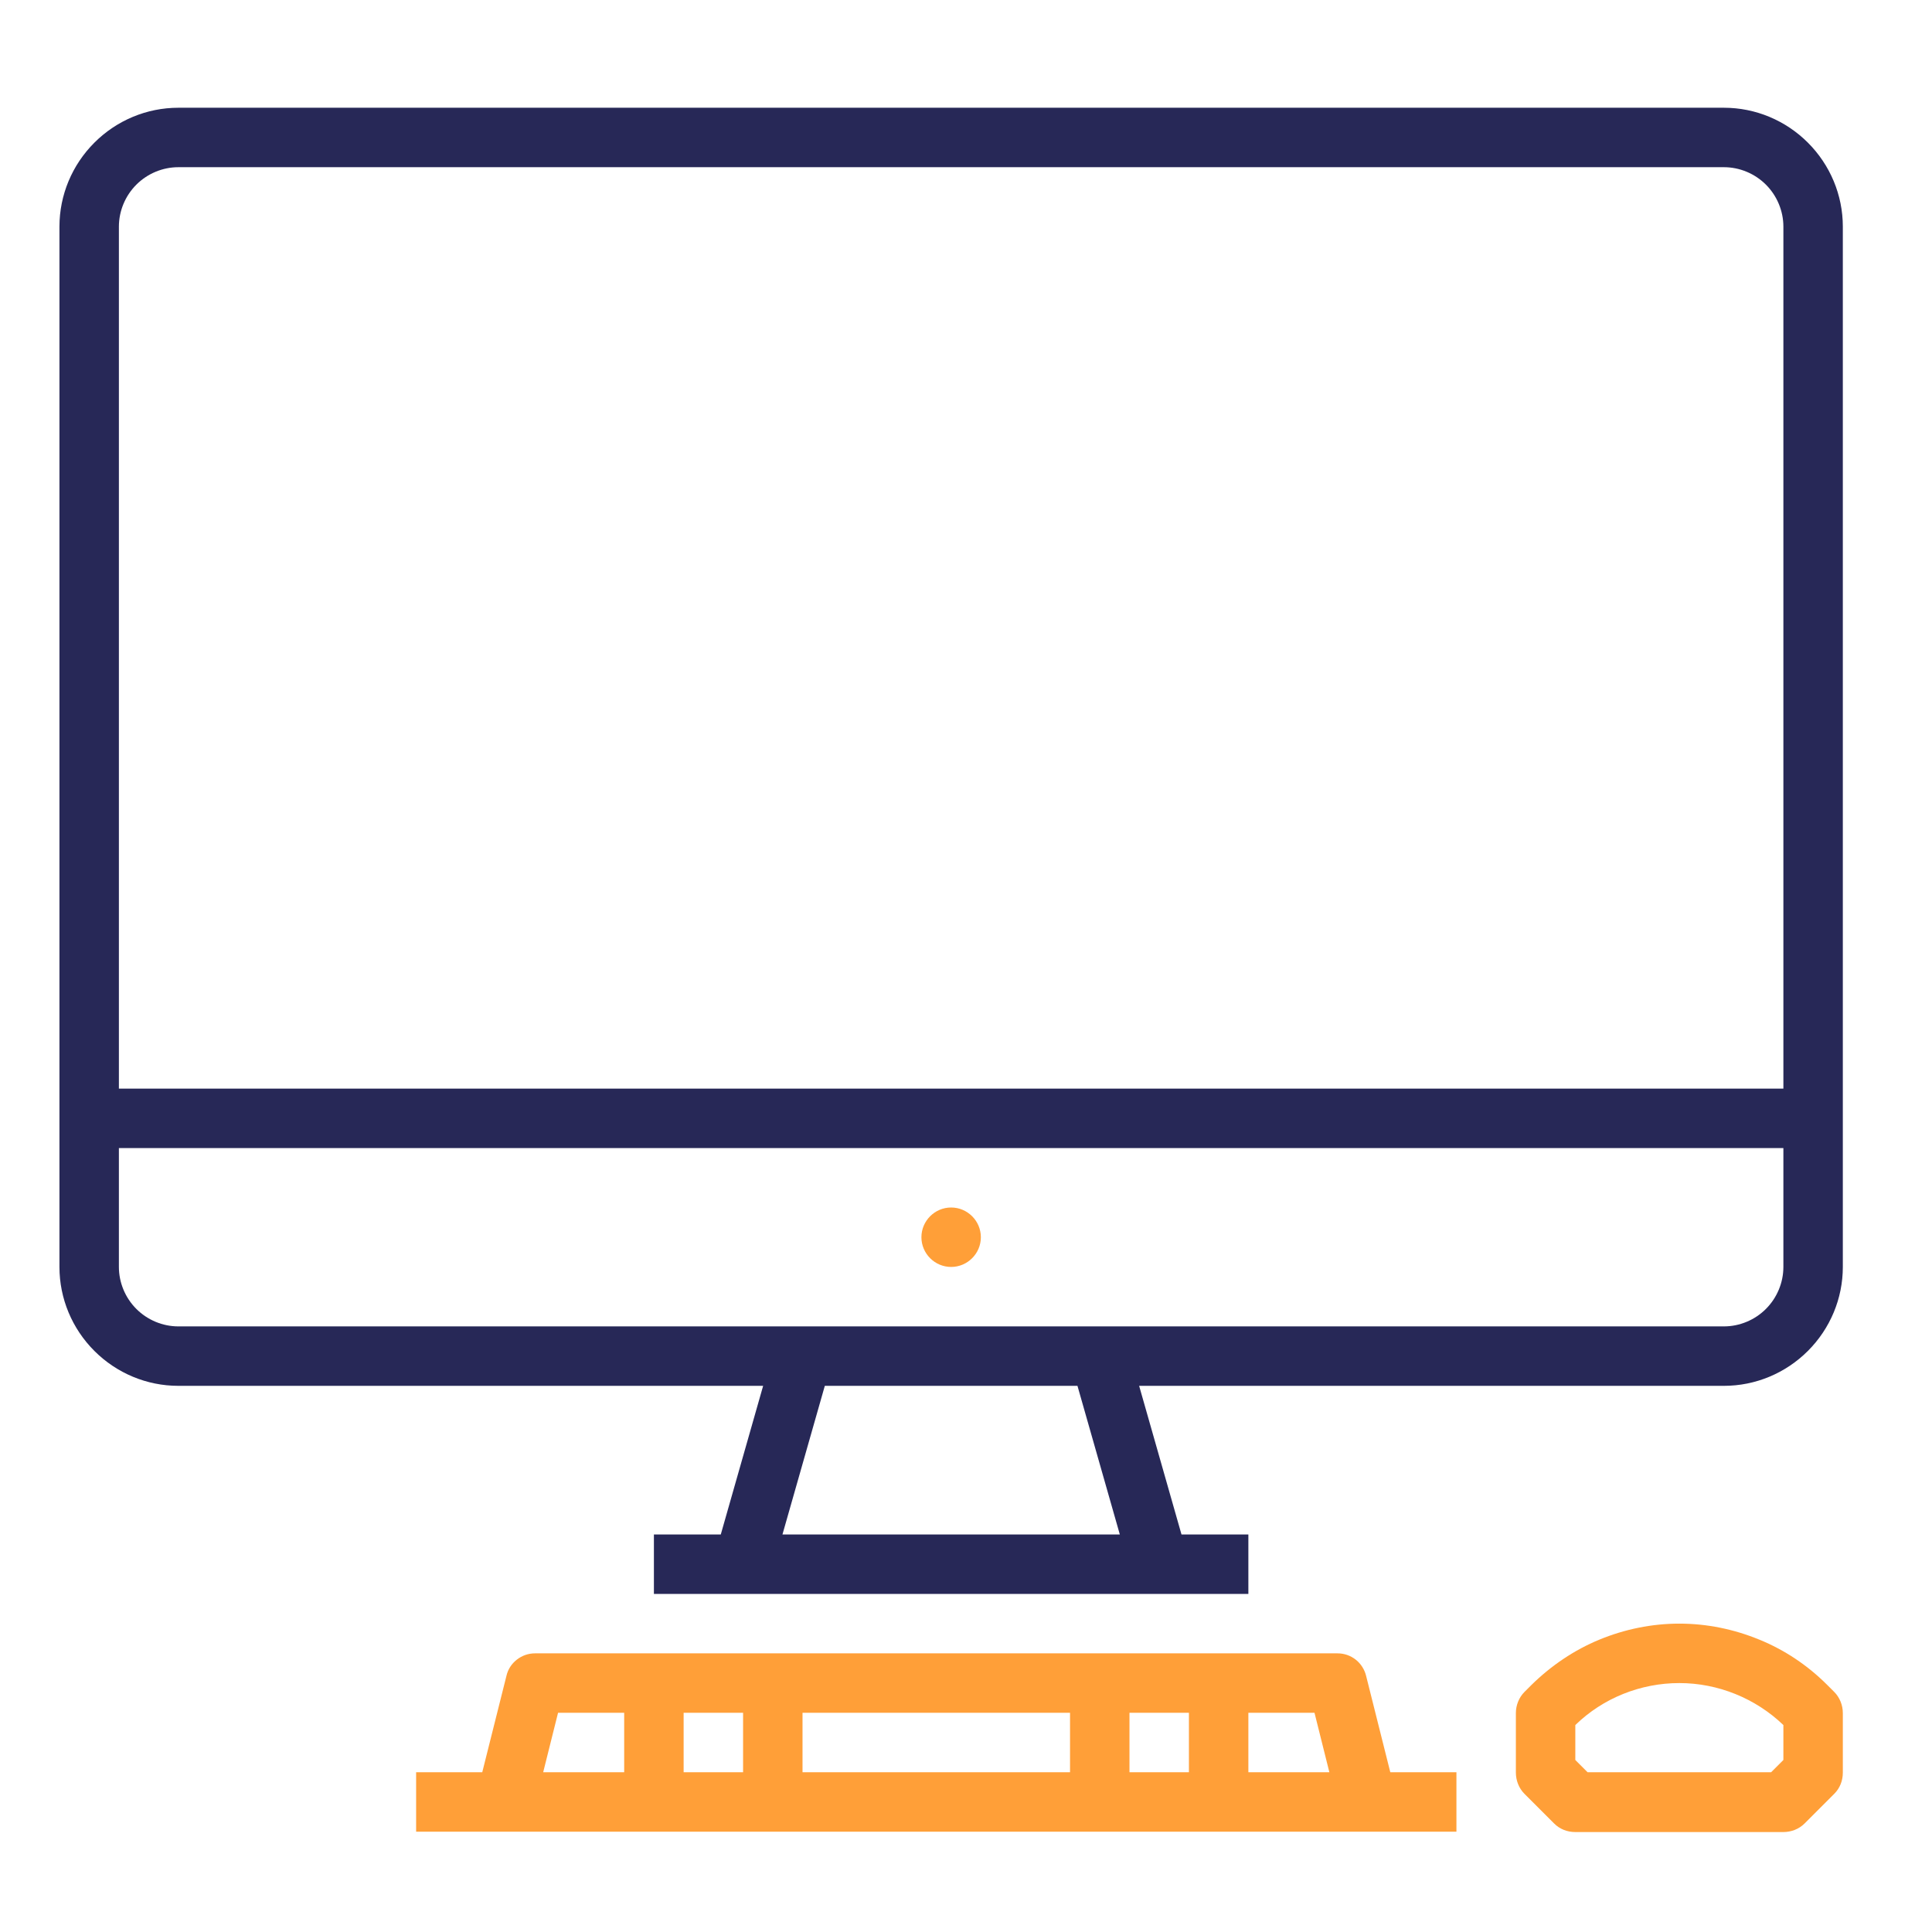
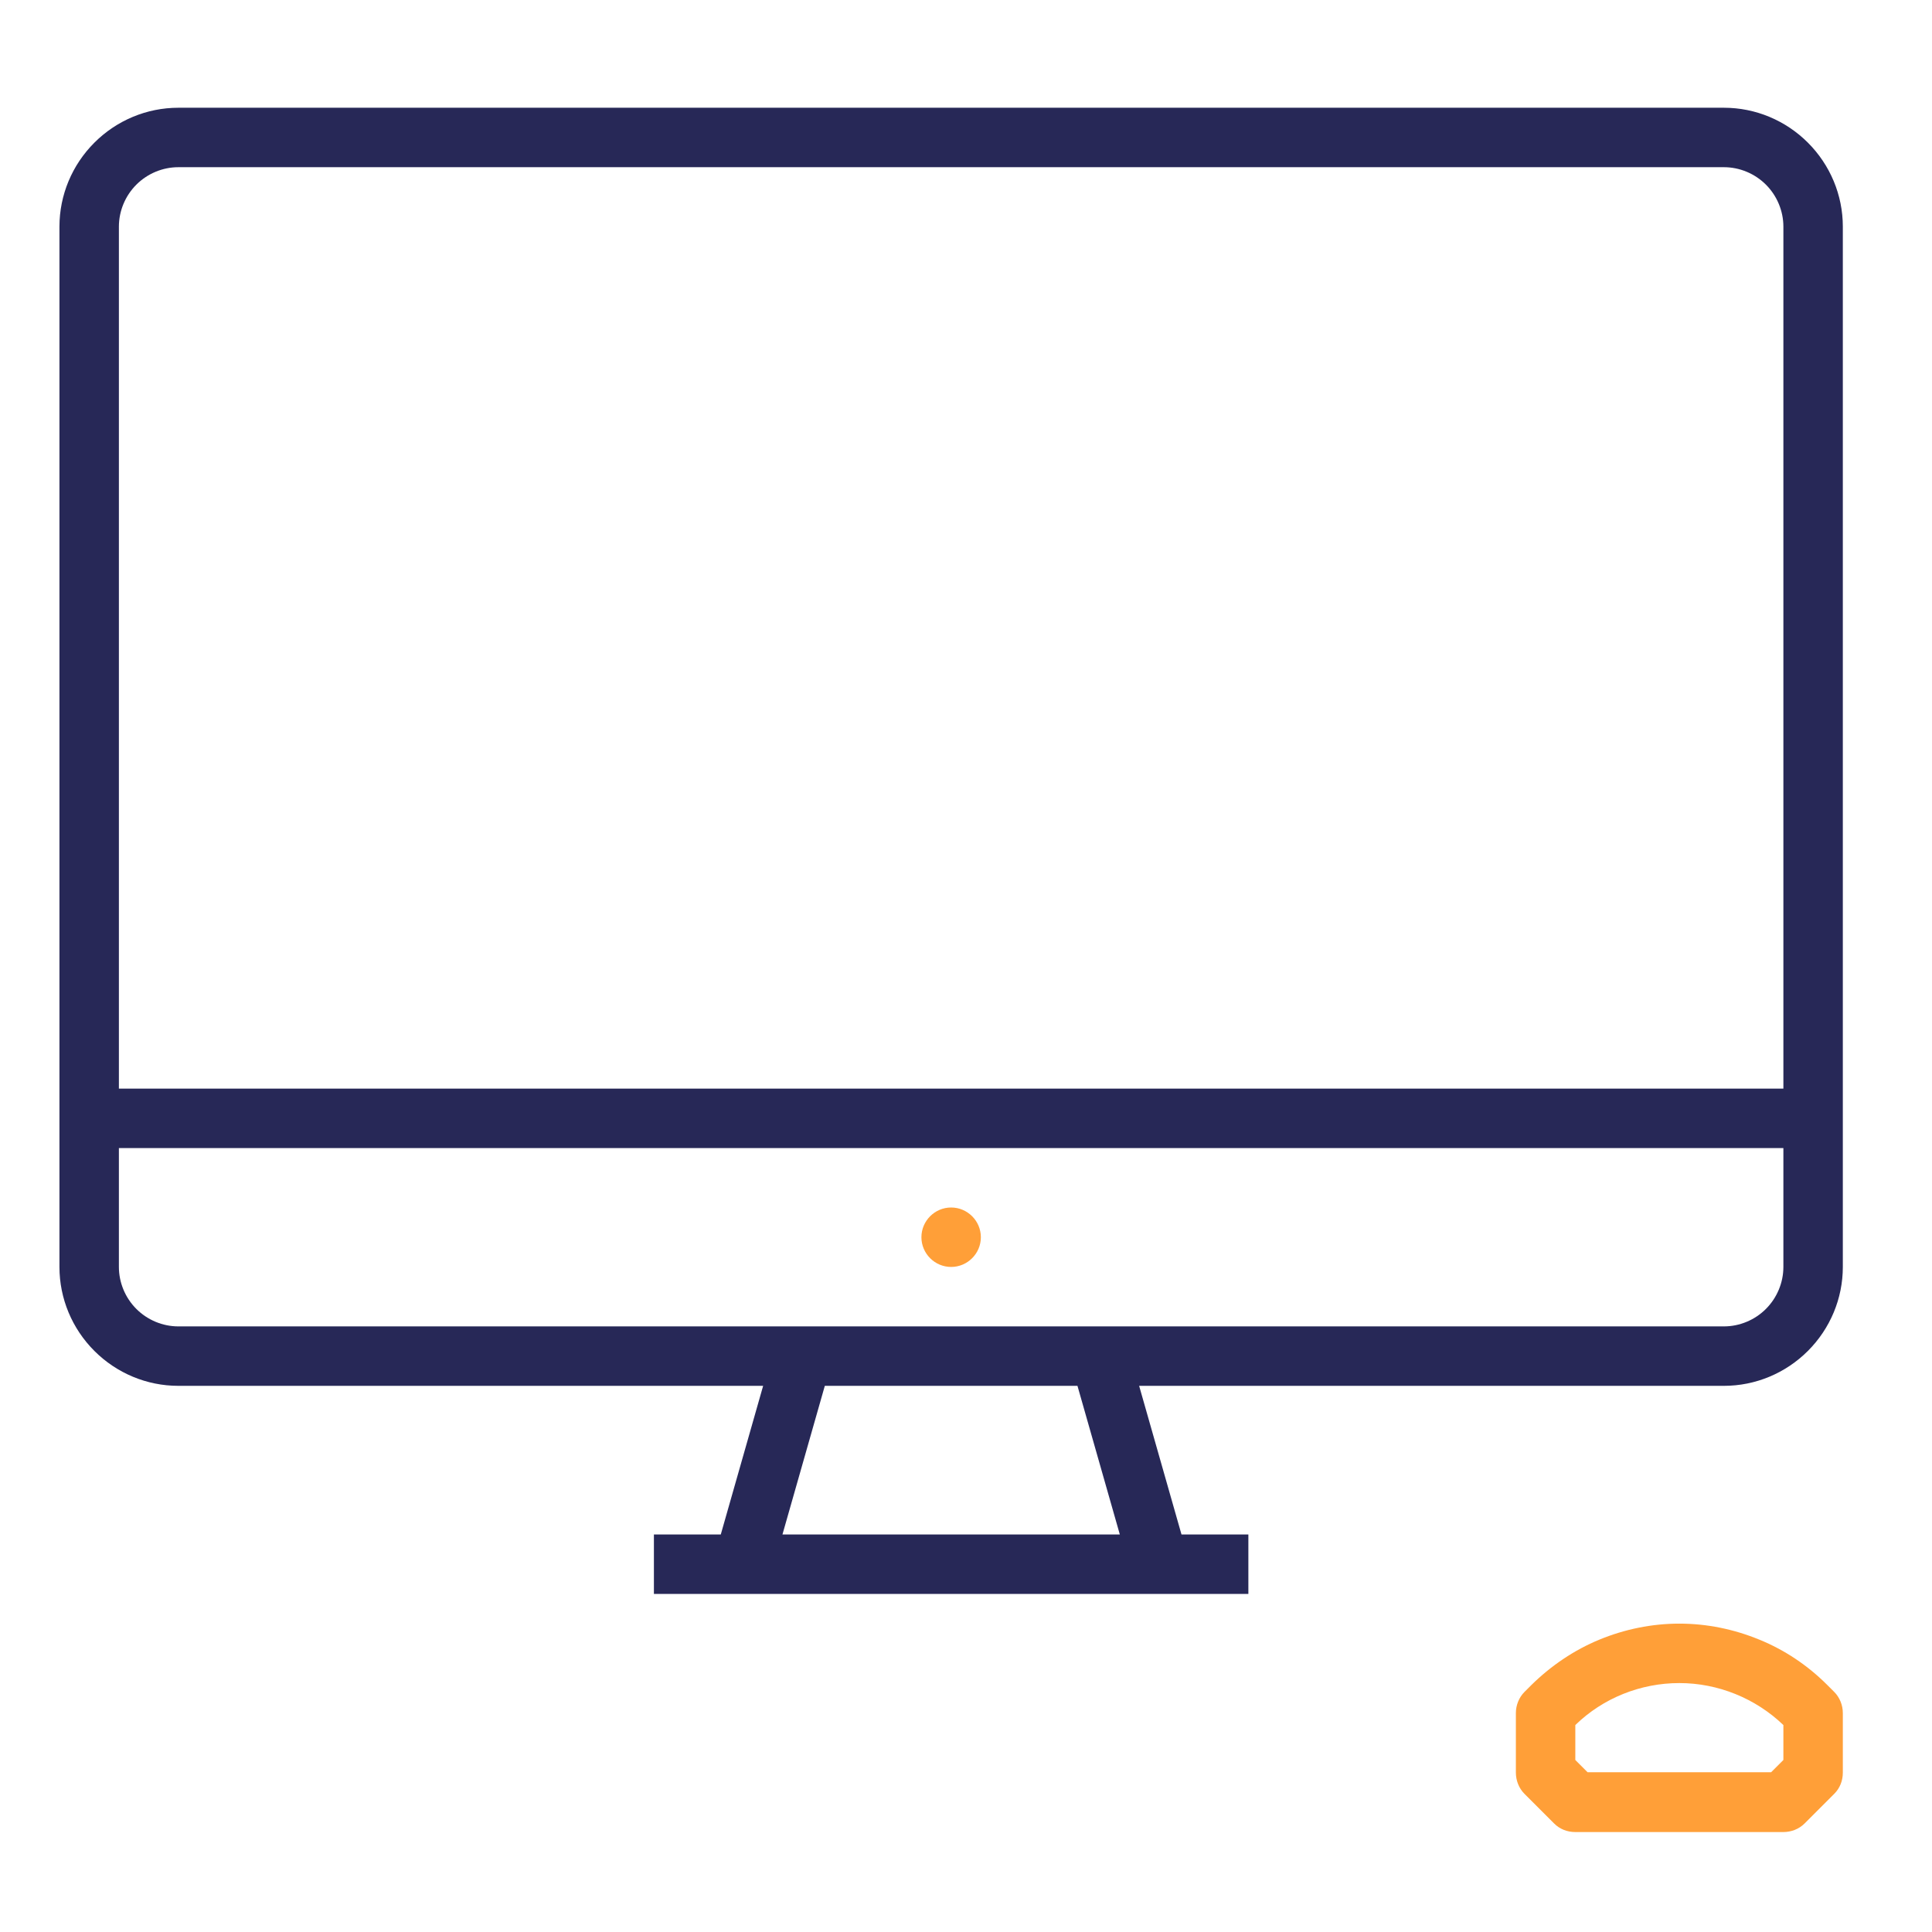
<svg xmlns="http://www.w3.org/2000/svg" version="1.1" id="Warstwa_1" x="0px" y="0px" viewBox="0 0 520 520" style="enable-background:new 0 0 520 520;" xml:space="preserve">
  <style type="text/css">
	.st0{fill:#272857;}
	.st1{fill:#FF9F38;}
</style>
  <path class="st0" d="M464,29H48c-8.5,0-16.6,3.4-22.6,9.4S16,52.5,16,61v280c0,8.5,3.4,16.6,9.4,22.6S39.5,373,48,373h157.4L194,413  h-18v16h160v-16h-18l-11.4-40H464c8.5,0,16.6-3.4,22.6-9.4s9.4-14.1,9.4-22.6V61c0-8.5-3.4-16.6-9.4-22.6S472.5,29,464,29z M48,45  h416c4.2,0,8.3,1.7,11.3,4.7c3,3,4.7,7.1,4.7,11.3v232H32V61c0-4.2,1.7-8.3,4.7-11.3C39.7,46.7,43.8,45,48,45z M301.4,413h-90.8  l11.4-40H290L301.4,413z M464,357H48c-4.2,0-8.3-1.7-11.3-4.7c-3-3-4.7-7.1-4.7-11.3v-32h448v32c0,4.2-1.7,8.3-4.7,11.3  C472.3,355.3,468.2,357,464,357z" />
  <path class="st1" d="M256,341c4.4,0,8-3.6,8-8s-3.6-8-8-8s-8,3.6-8,8S251.6,341,256,341z" />
-   <path class="st1" d="M392,477h-17.8l-6.5-25.9c-0.4-1.7-1.4-3.3-2.8-4.4c-1.4-1.1-3.1-1.7-4.9-1.7H144c-1.8,0-3.5,0.6-4.9,1.7  c-1.4,1.1-2.4,2.6-2.8,4.4l-6.5,25.9H112v16h280V477z M357.8,477H336v-16h17.8L357.8,477z M216,461h72v16h-72V461z M200,477h-16v-16  h16V477z M304,461h16v16h-16V461z M150.2,461H168v16h-21.8L150.2,461z" />
  <path class="st1" d="M491.8,453.5c-5.2-5.2-11.4-9.4-18.3-12.2c-6.8-2.8-14.1-4.3-21.5-4.3c-7.4,0-14.7,1.5-21.5,4.3  c-6.8,2.8-13,7-18.3,12.2l-1.9,1.9c-0.7,0.7-1.3,1.6-1.7,2.6c-0.4,1-0.6,2-0.6,3.1v16c0,2.1,0.8,4.2,2.3,5.7l8,8  c1.5,1.5,3.5,2.3,5.7,2.3h56c2.1,0,4.2-0.8,5.7-2.3l8-8c1.5-1.5,2.3-3.5,2.3-5.7v-16c0-1.1-0.2-2.1-0.6-3.1c-0.4-1-1-1.9-1.7-2.6  L491.8,453.5z M480,473.7l-3.3,3.3h-49.4l-3.3-3.3v-9.4c7.5-7.3,17.6-11.3,28-11.3s20.5,4.1,28,11.3V473.7z" />
</svg>